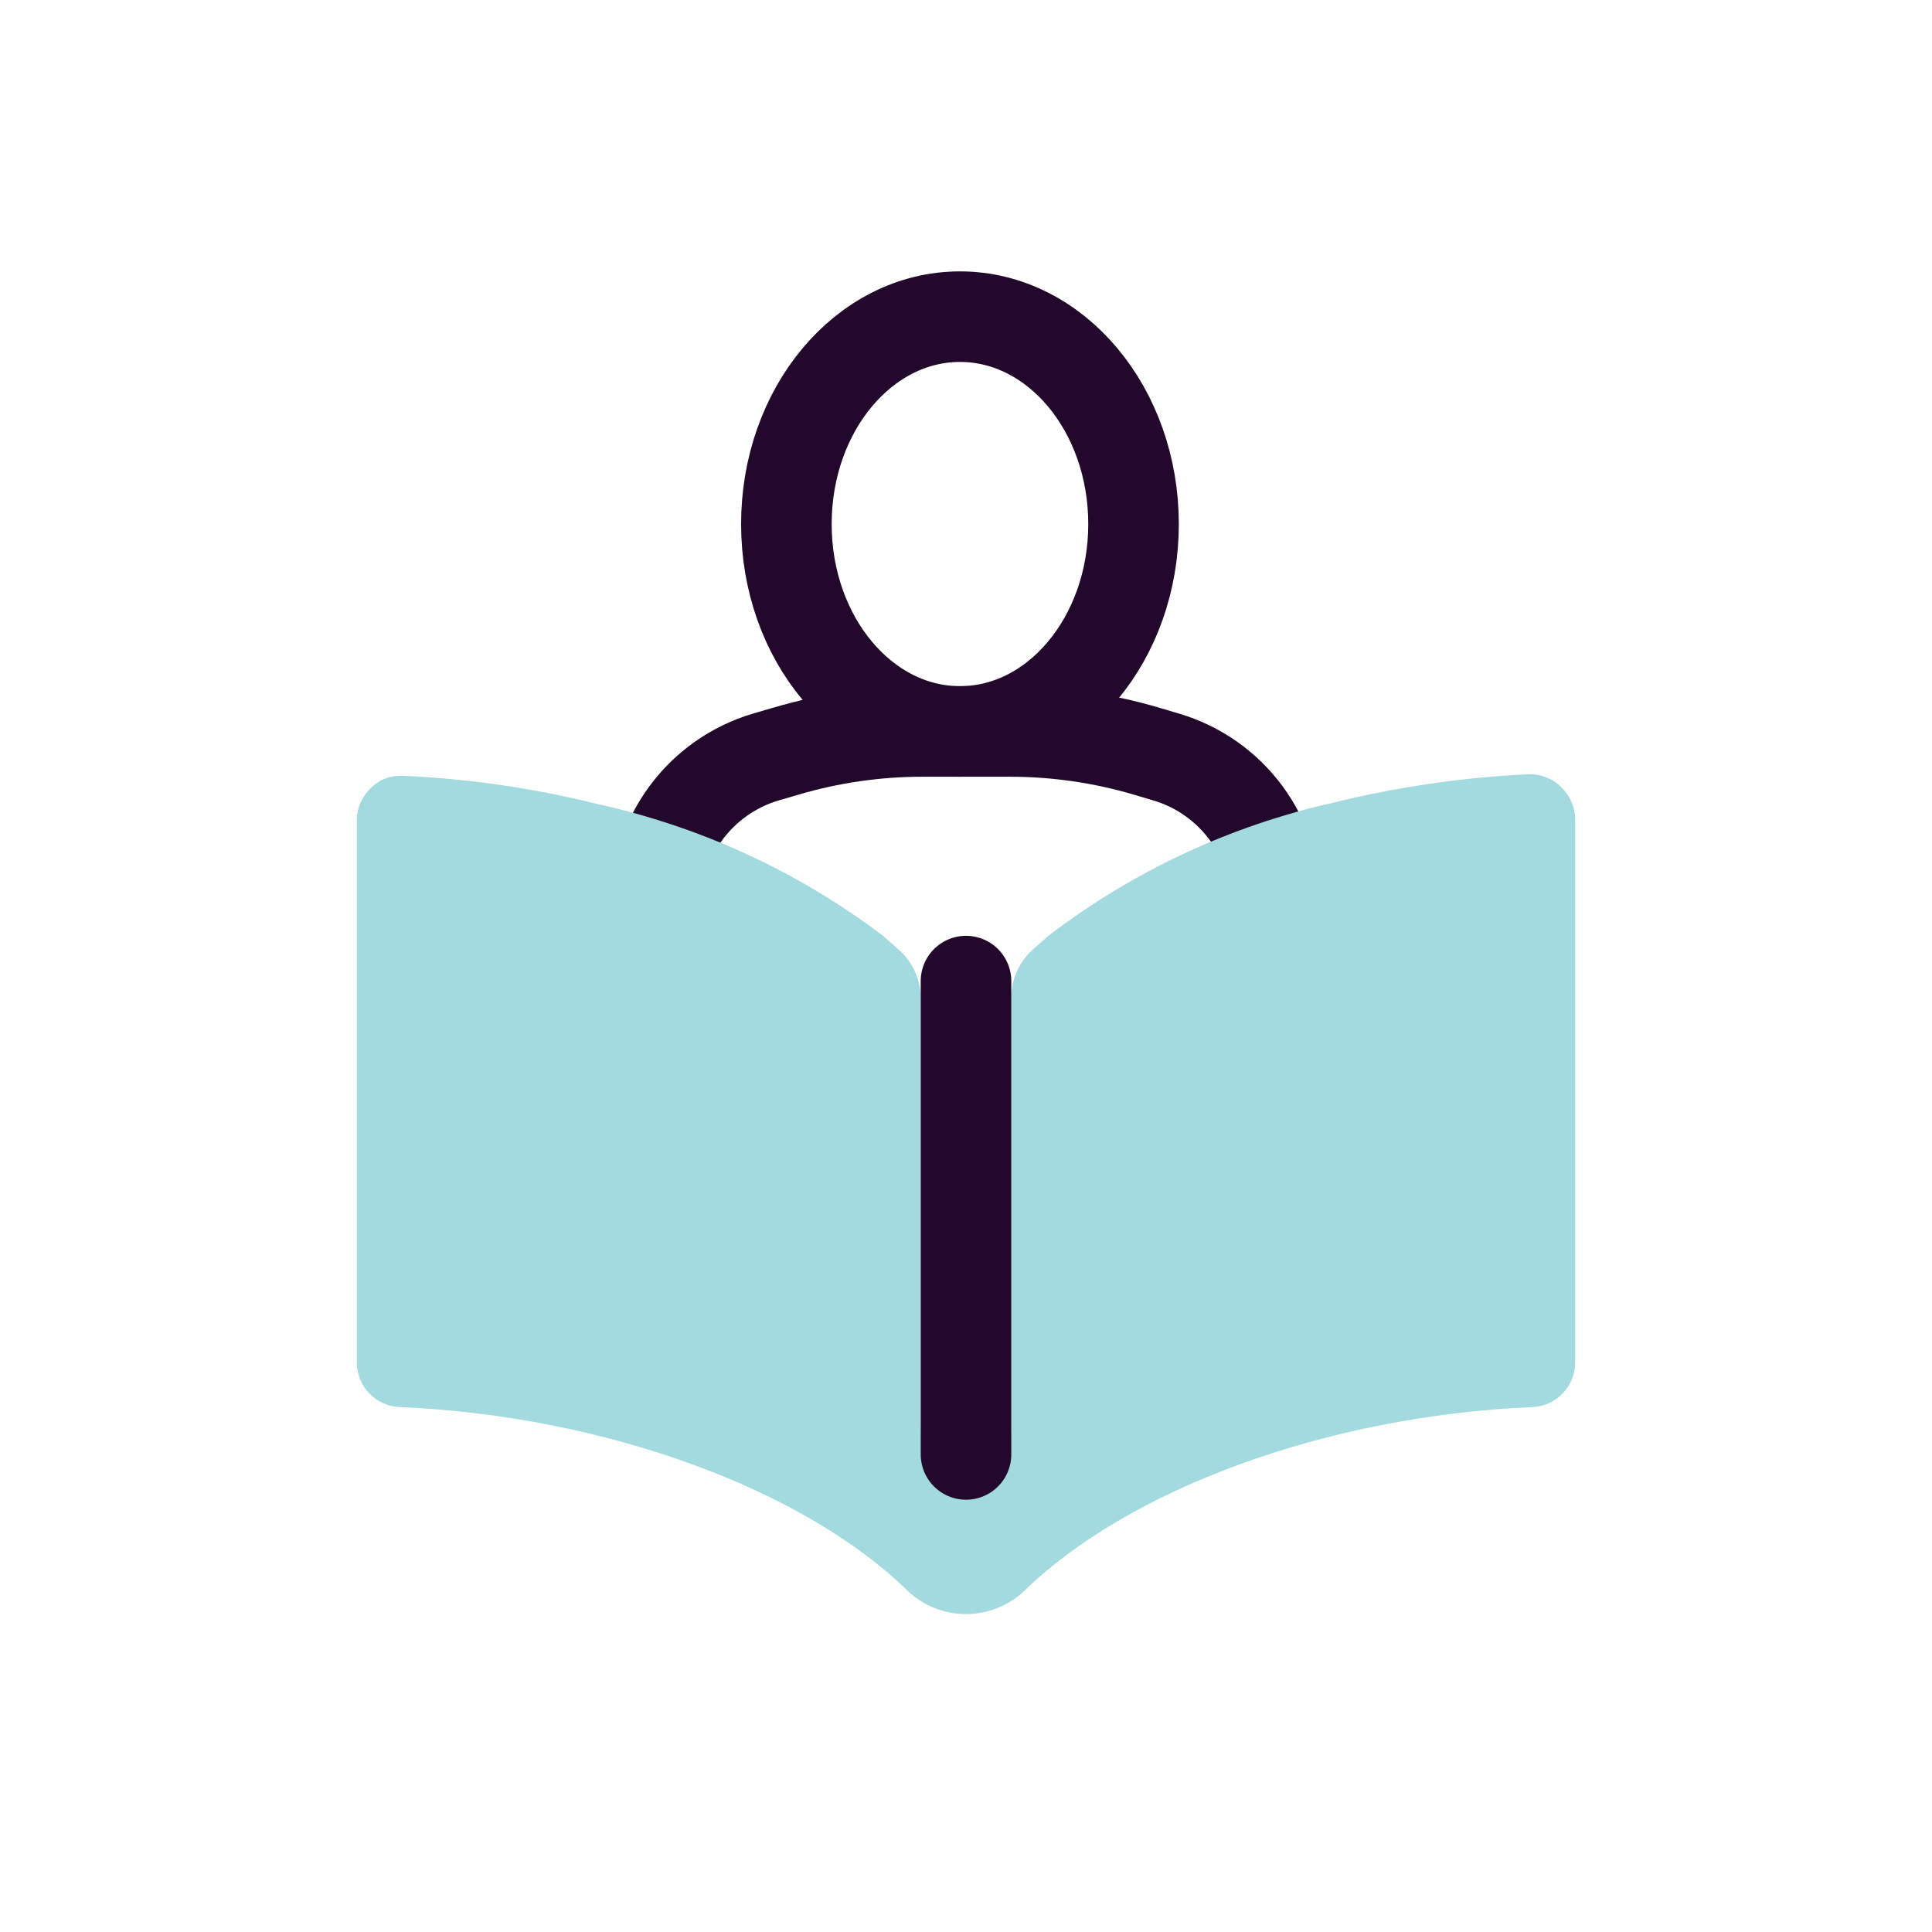
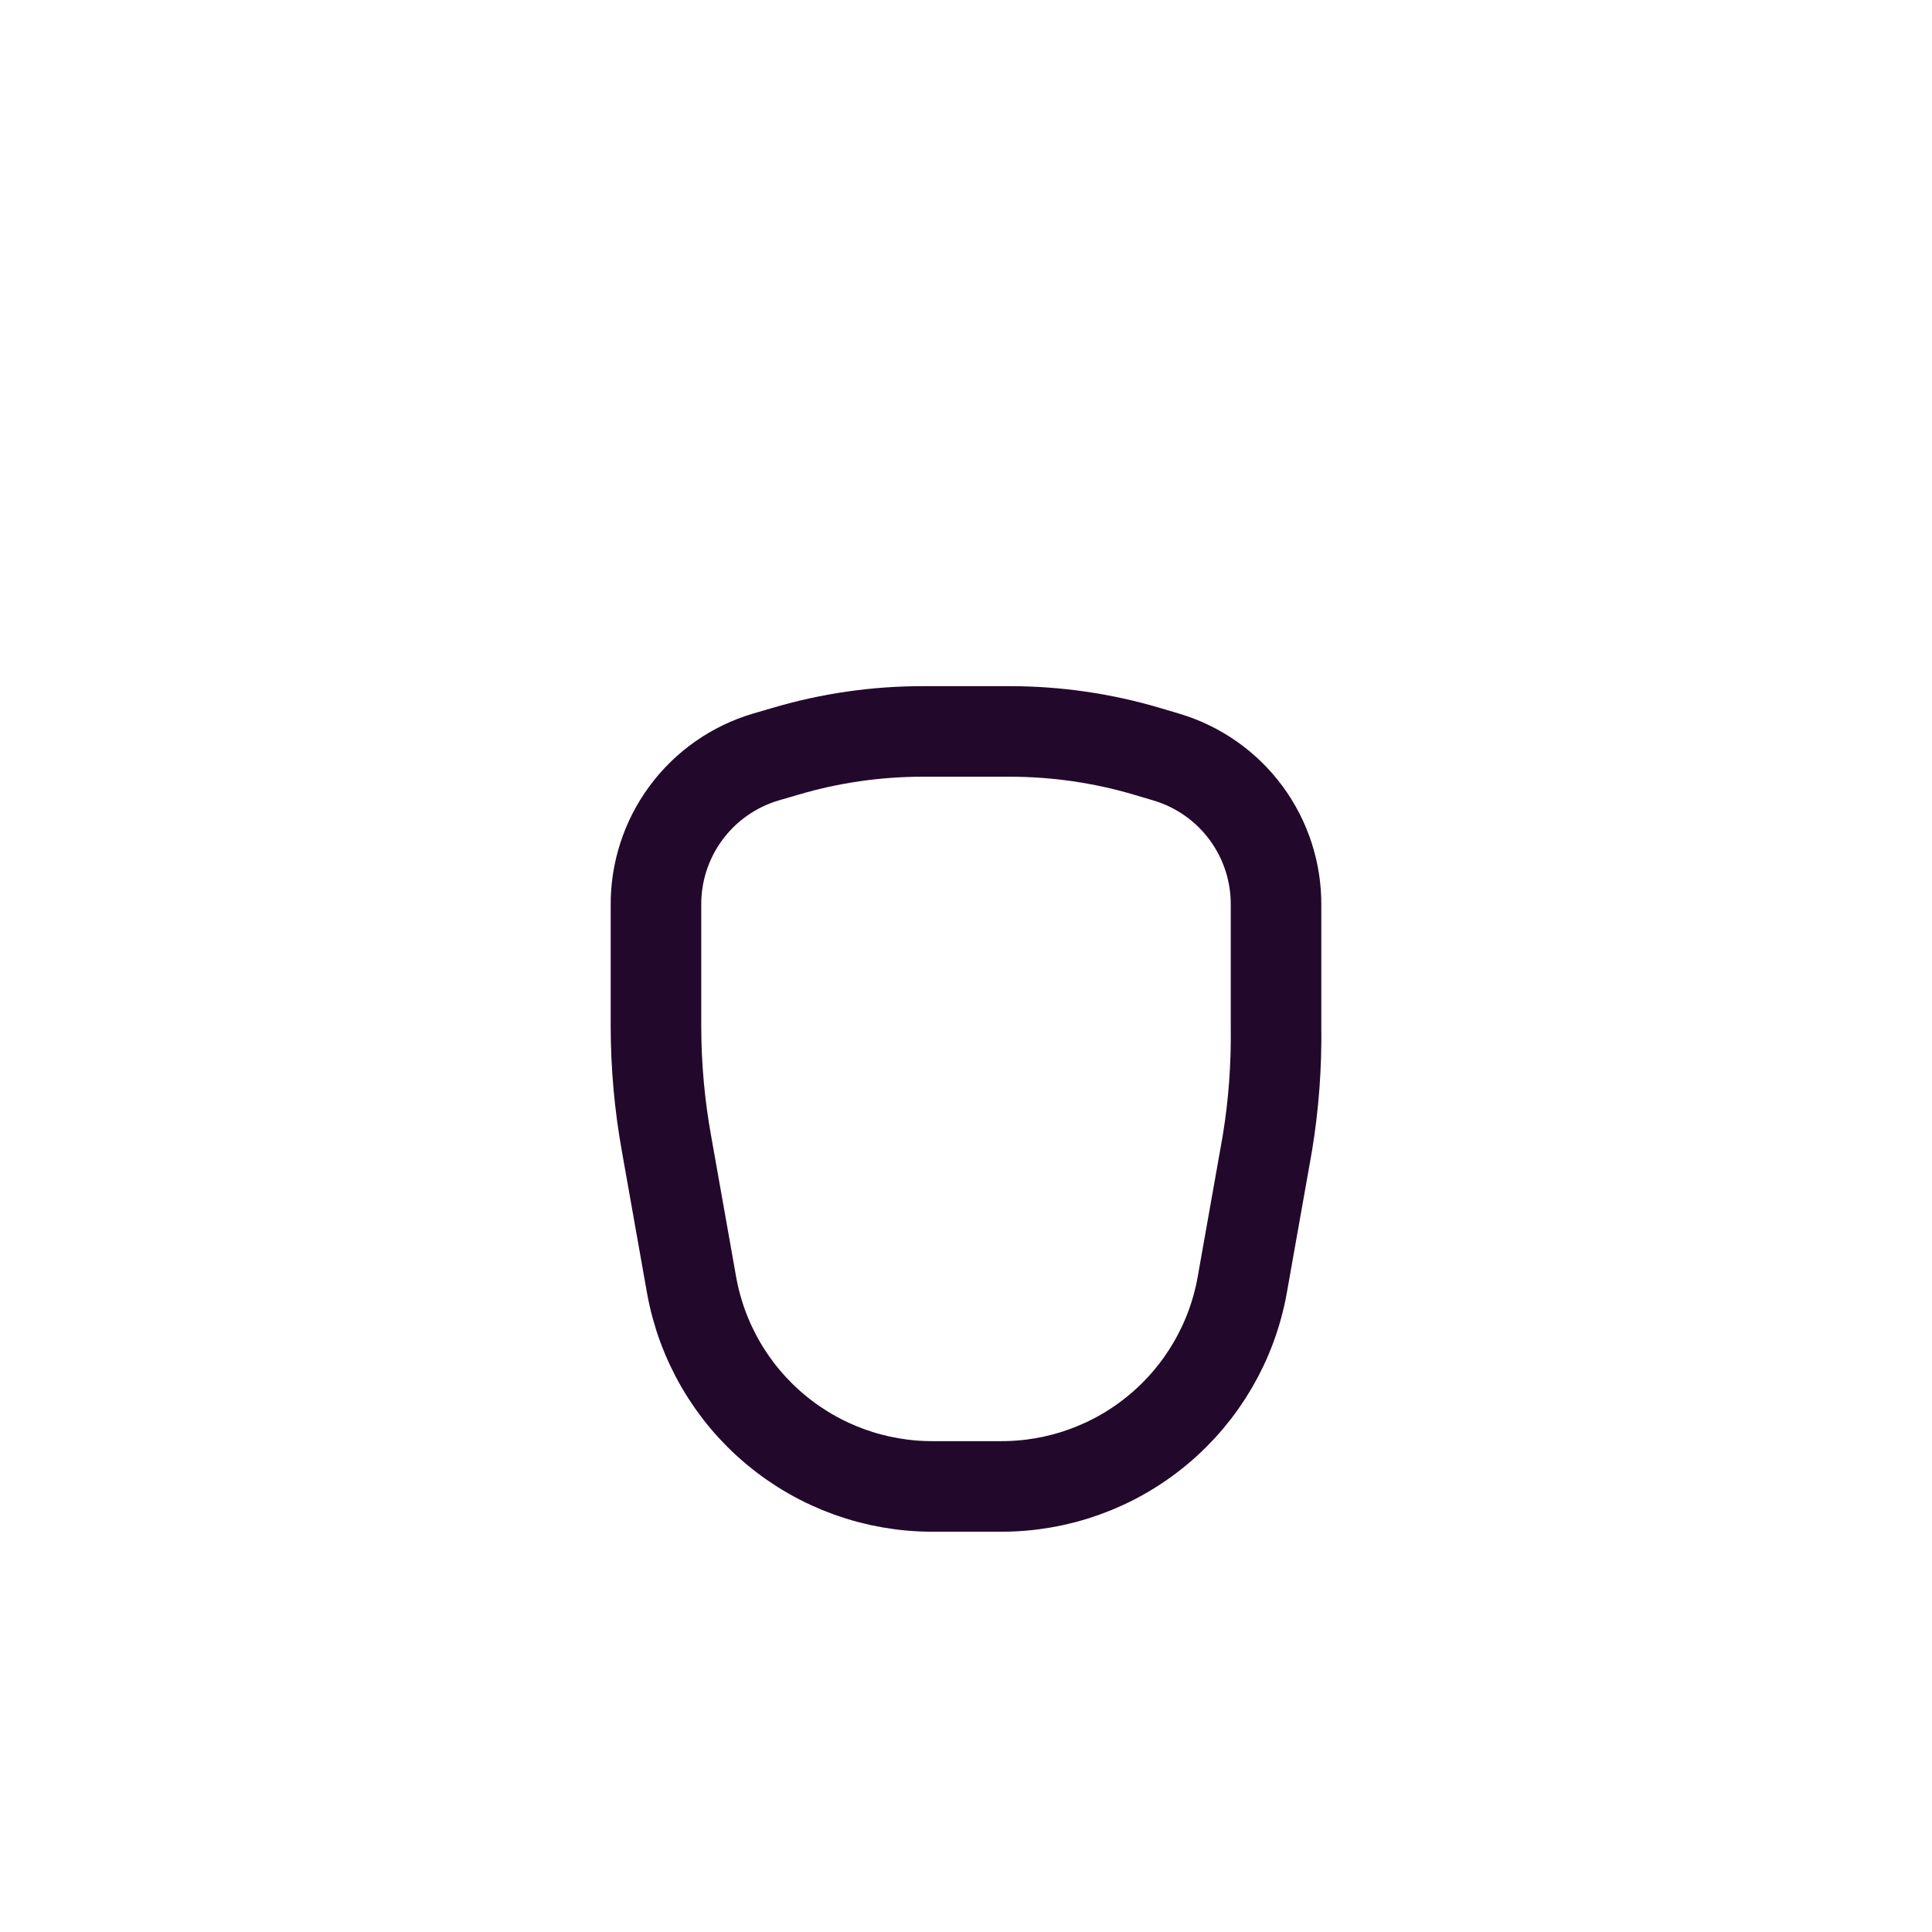
<svg xmlns="http://www.w3.org/2000/svg" width="64" height="64" viewBox="0 0 64 64" fill="none">
  <path d="M38.64 25.08L38 24.89C36.52 24.451 34.984 24.229 33.44 24.23H30.57C29.026 24.229 27.49 24.451 26.01 24.89L25.36 25.08C24.303 25.395 23.377 26.045 22.722 26.933C22.067 27.82 21.719 28.897 21.73 30V34C21.731 35.304 21.848 36.606 22.08 37.89L22.91 42.57C23.246 44.445 24.233 46.142 25.696 47.361C27.159 48.581 29.005 49.246 30.91 49.24H33.15C35.055 49.246 36.901 48.581 38.364 47.361C39.827 46.142 40.814 44.445 41.15 42.57L41.98 37.89C42.192 36.605 42.289 35.303 42.27 34V30C42.281 28.897 41.933 27.82 41.278 26.933C40.623 26.045 39.697 25.395 38.64 25.08Z" stroke="#22092B" stroke-width="3" stroke-linecap="round" stroke-linejoin="round" />
-   <path d="M31.8 24.23C34.976 24.23 37.55 21.154 37.55 17.36C37.55 13.566 34.976 10.49 31.8 10.49C28.624 10.49 26.05 13.566 26.05 17.36C26.05 21.154 28.624 24.23 31.8 24.23Z" stroke="#22092B" stroke-width="3" stroke-linecap="round" stroke-linejoin="round" />
-   <path d="M52.18 27.13V45.13C52.181 45.509 52.036 45.874 51.775 46.149C51.515 46.425 51.158 46.59 50.78 46.61C43.91 46.9 37.36 49.35 33.92 52.71C33.399 53.197 32.713 53.468 32 53.468C31.287 53.468 30.601 53.197 30.08 52.71C26.65 49.35 20.08 46.9 13.22 46.61C12.841 46.59 12.485 46.425 12.225 46.149C11.964 45.874 11.819 45.509 11.82 45.13V27.13C11.834 26.753 11.991 26.395 12.26 26.13L12.36 26.03C12.433 25.971 12.509 25.918 12.59 25.87C12.672 25.823 12.759 25.786 12.85 25.76C13.018 25.71 13.194 25.69 13.37 25.7C15.529 25.797 17.673 26.109 19.77 26.63C23.209 27.383 26.444 28.874 29.25 31L29.75 31.44C29.976 31.634 30.16 31.873 30.289 32.141C30.418 32.41 30.49 32.702 30.5 33V47.18C30.494 47.561 30.626 47.932 30.872 48.222C31.119 48.513 31.463 48.704 31.84 48.76C32.05 48.783 32.262 48.761 32.463 48.695C32.664 48.63 32.849 48.523 33.006 48.382C33.162 48.24 33.287 48.067 33.373 47.874C33.458 47.68 33.501 47.471 33.5 47.26V33C33.508 32.704 33.576 32.412 33.702 32.144C33.828 31.875 34.007 31.636 34.23 31.44V31.44L34.73 31C37.531 28.855 40.766 27.347 44.21 26.58C46.308 26.064 48.452 25.752 50.61 25.65C50.815 25.637 51.02 25.671 51.21 25.75L51.38 25.82C51.464 25.868 51.544 25.921 51.62 25.98V25.98L51.72 26.08C51.863 26.216 51.977 26.378 52.056 26.559C52.135 26.739 52.177 26.933 52.18 27.13V27.13Z" fill="#A2DADF" />
-   <path d="M32 32.5V48.18" stroke="#22092B" stroke-width="3" stroke-miterlimit="10" stroke-linecap="round" />
</svg>